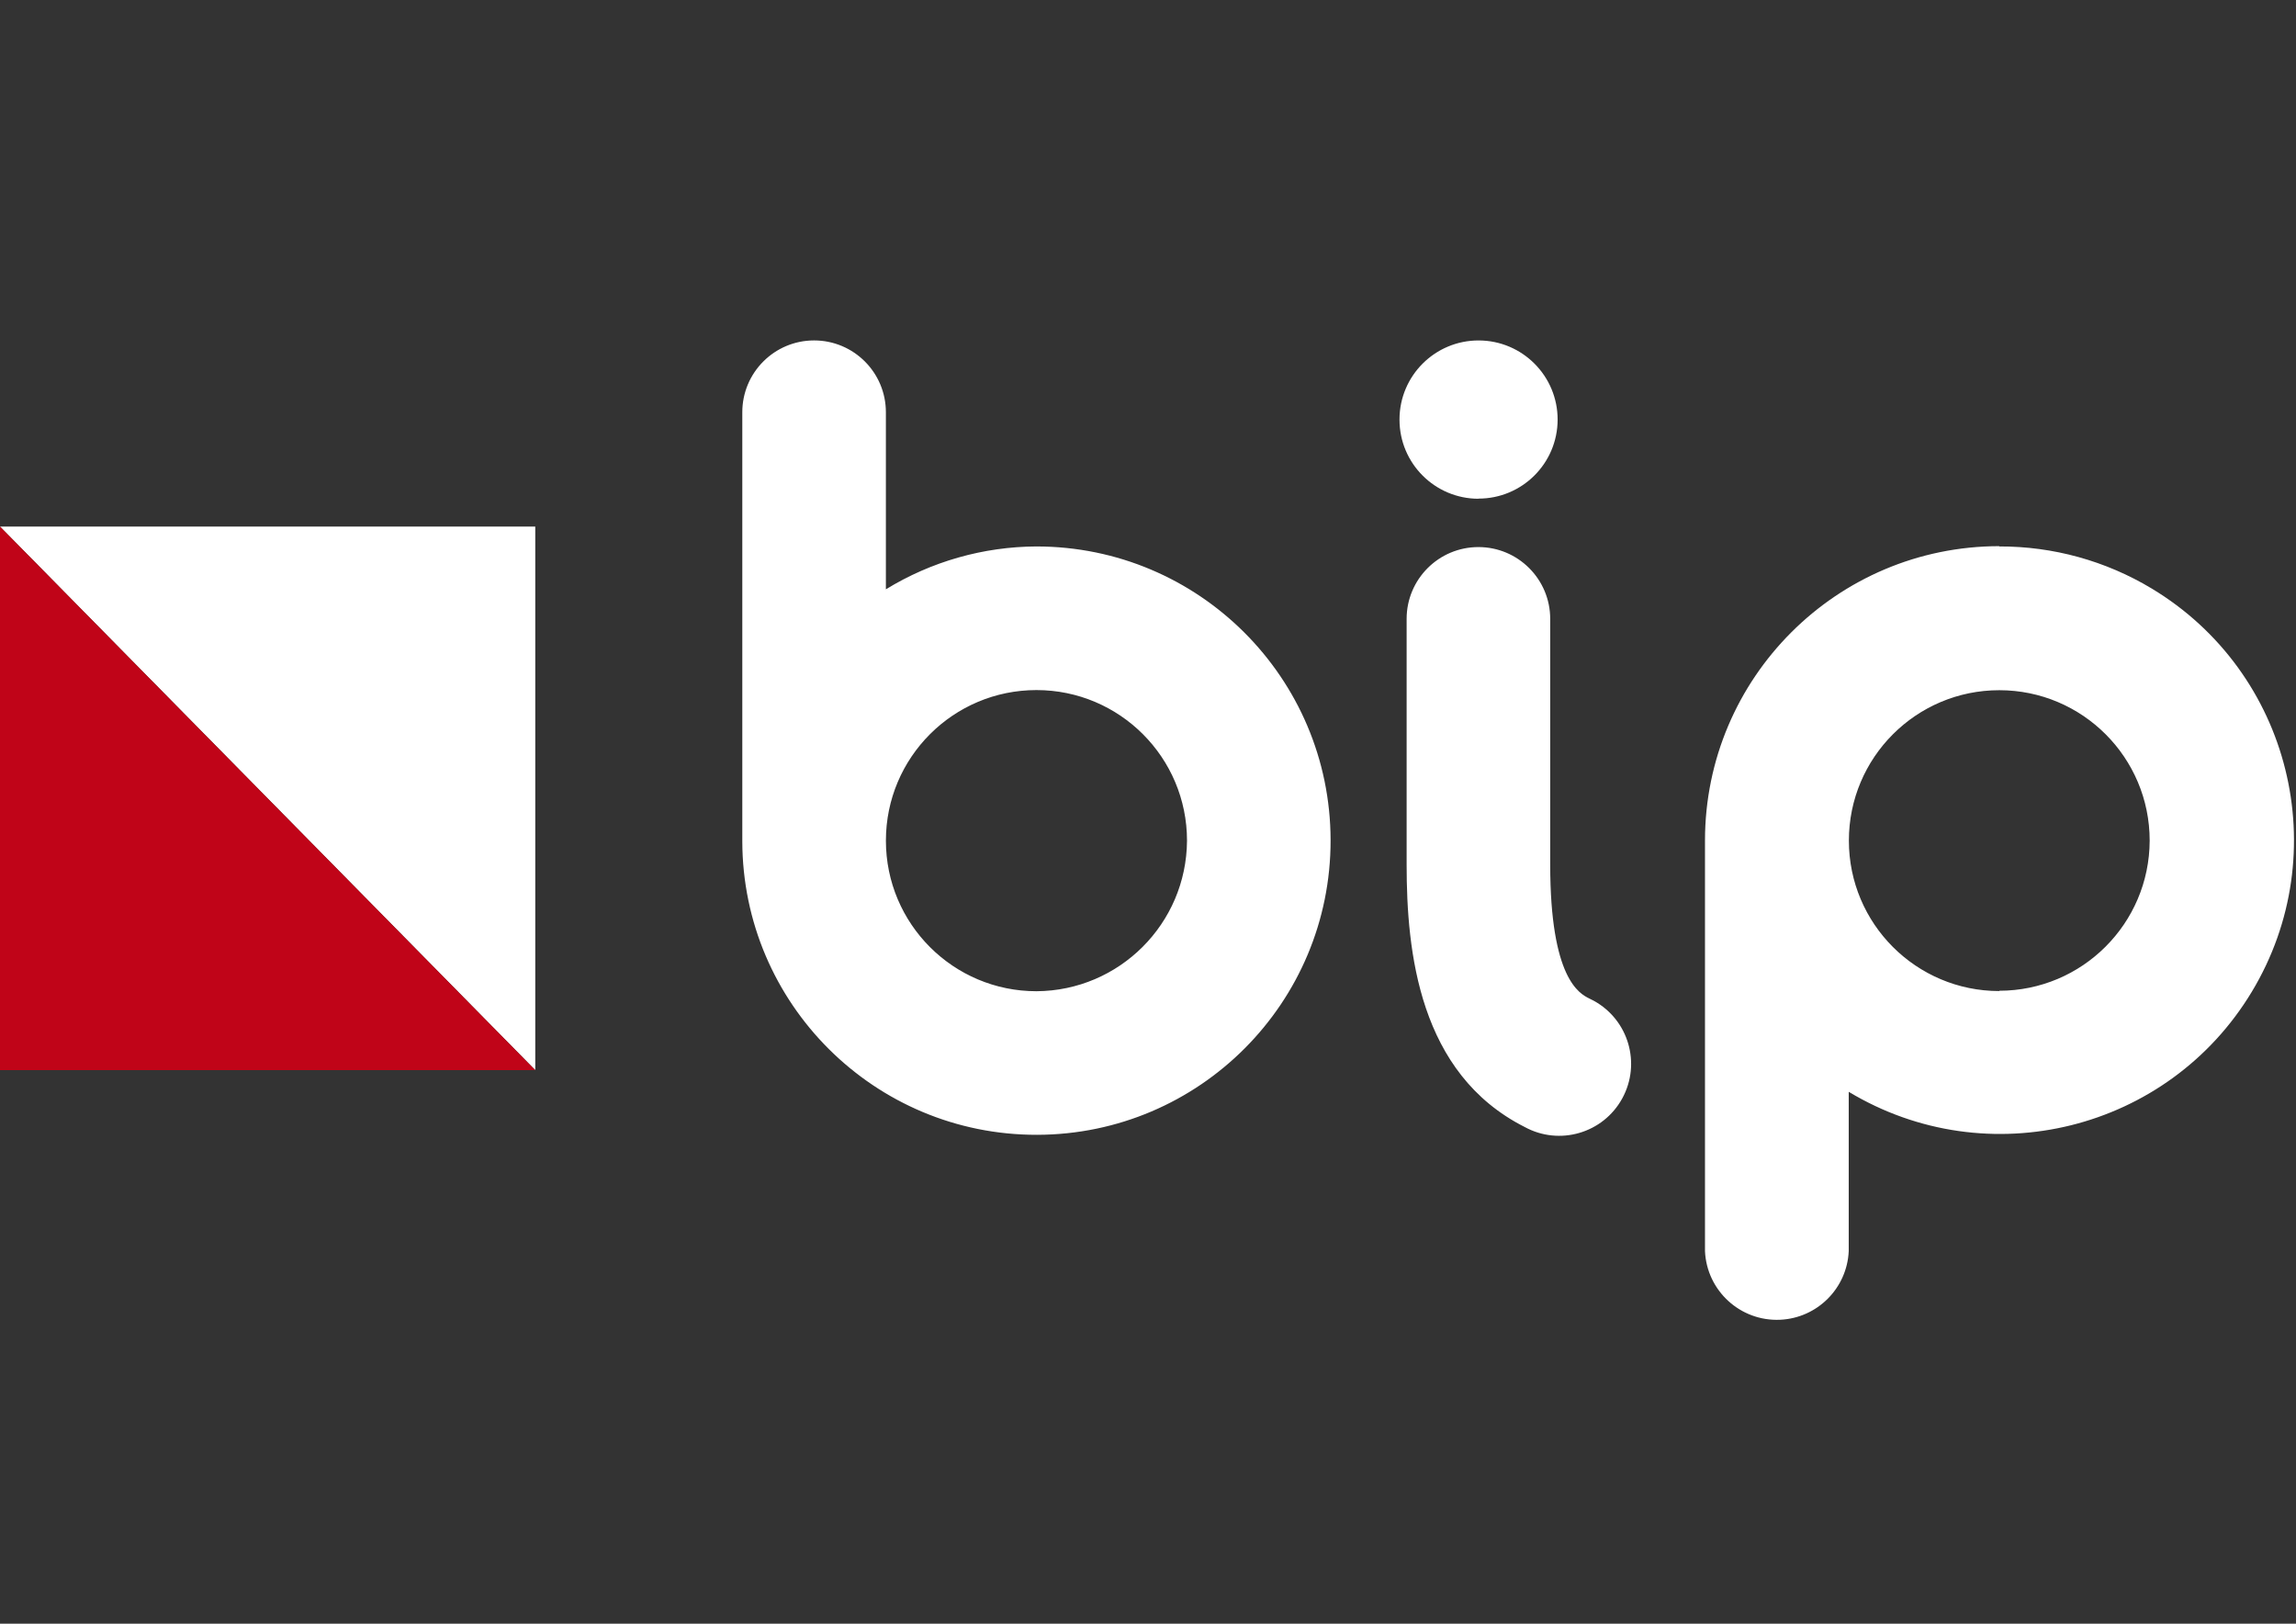
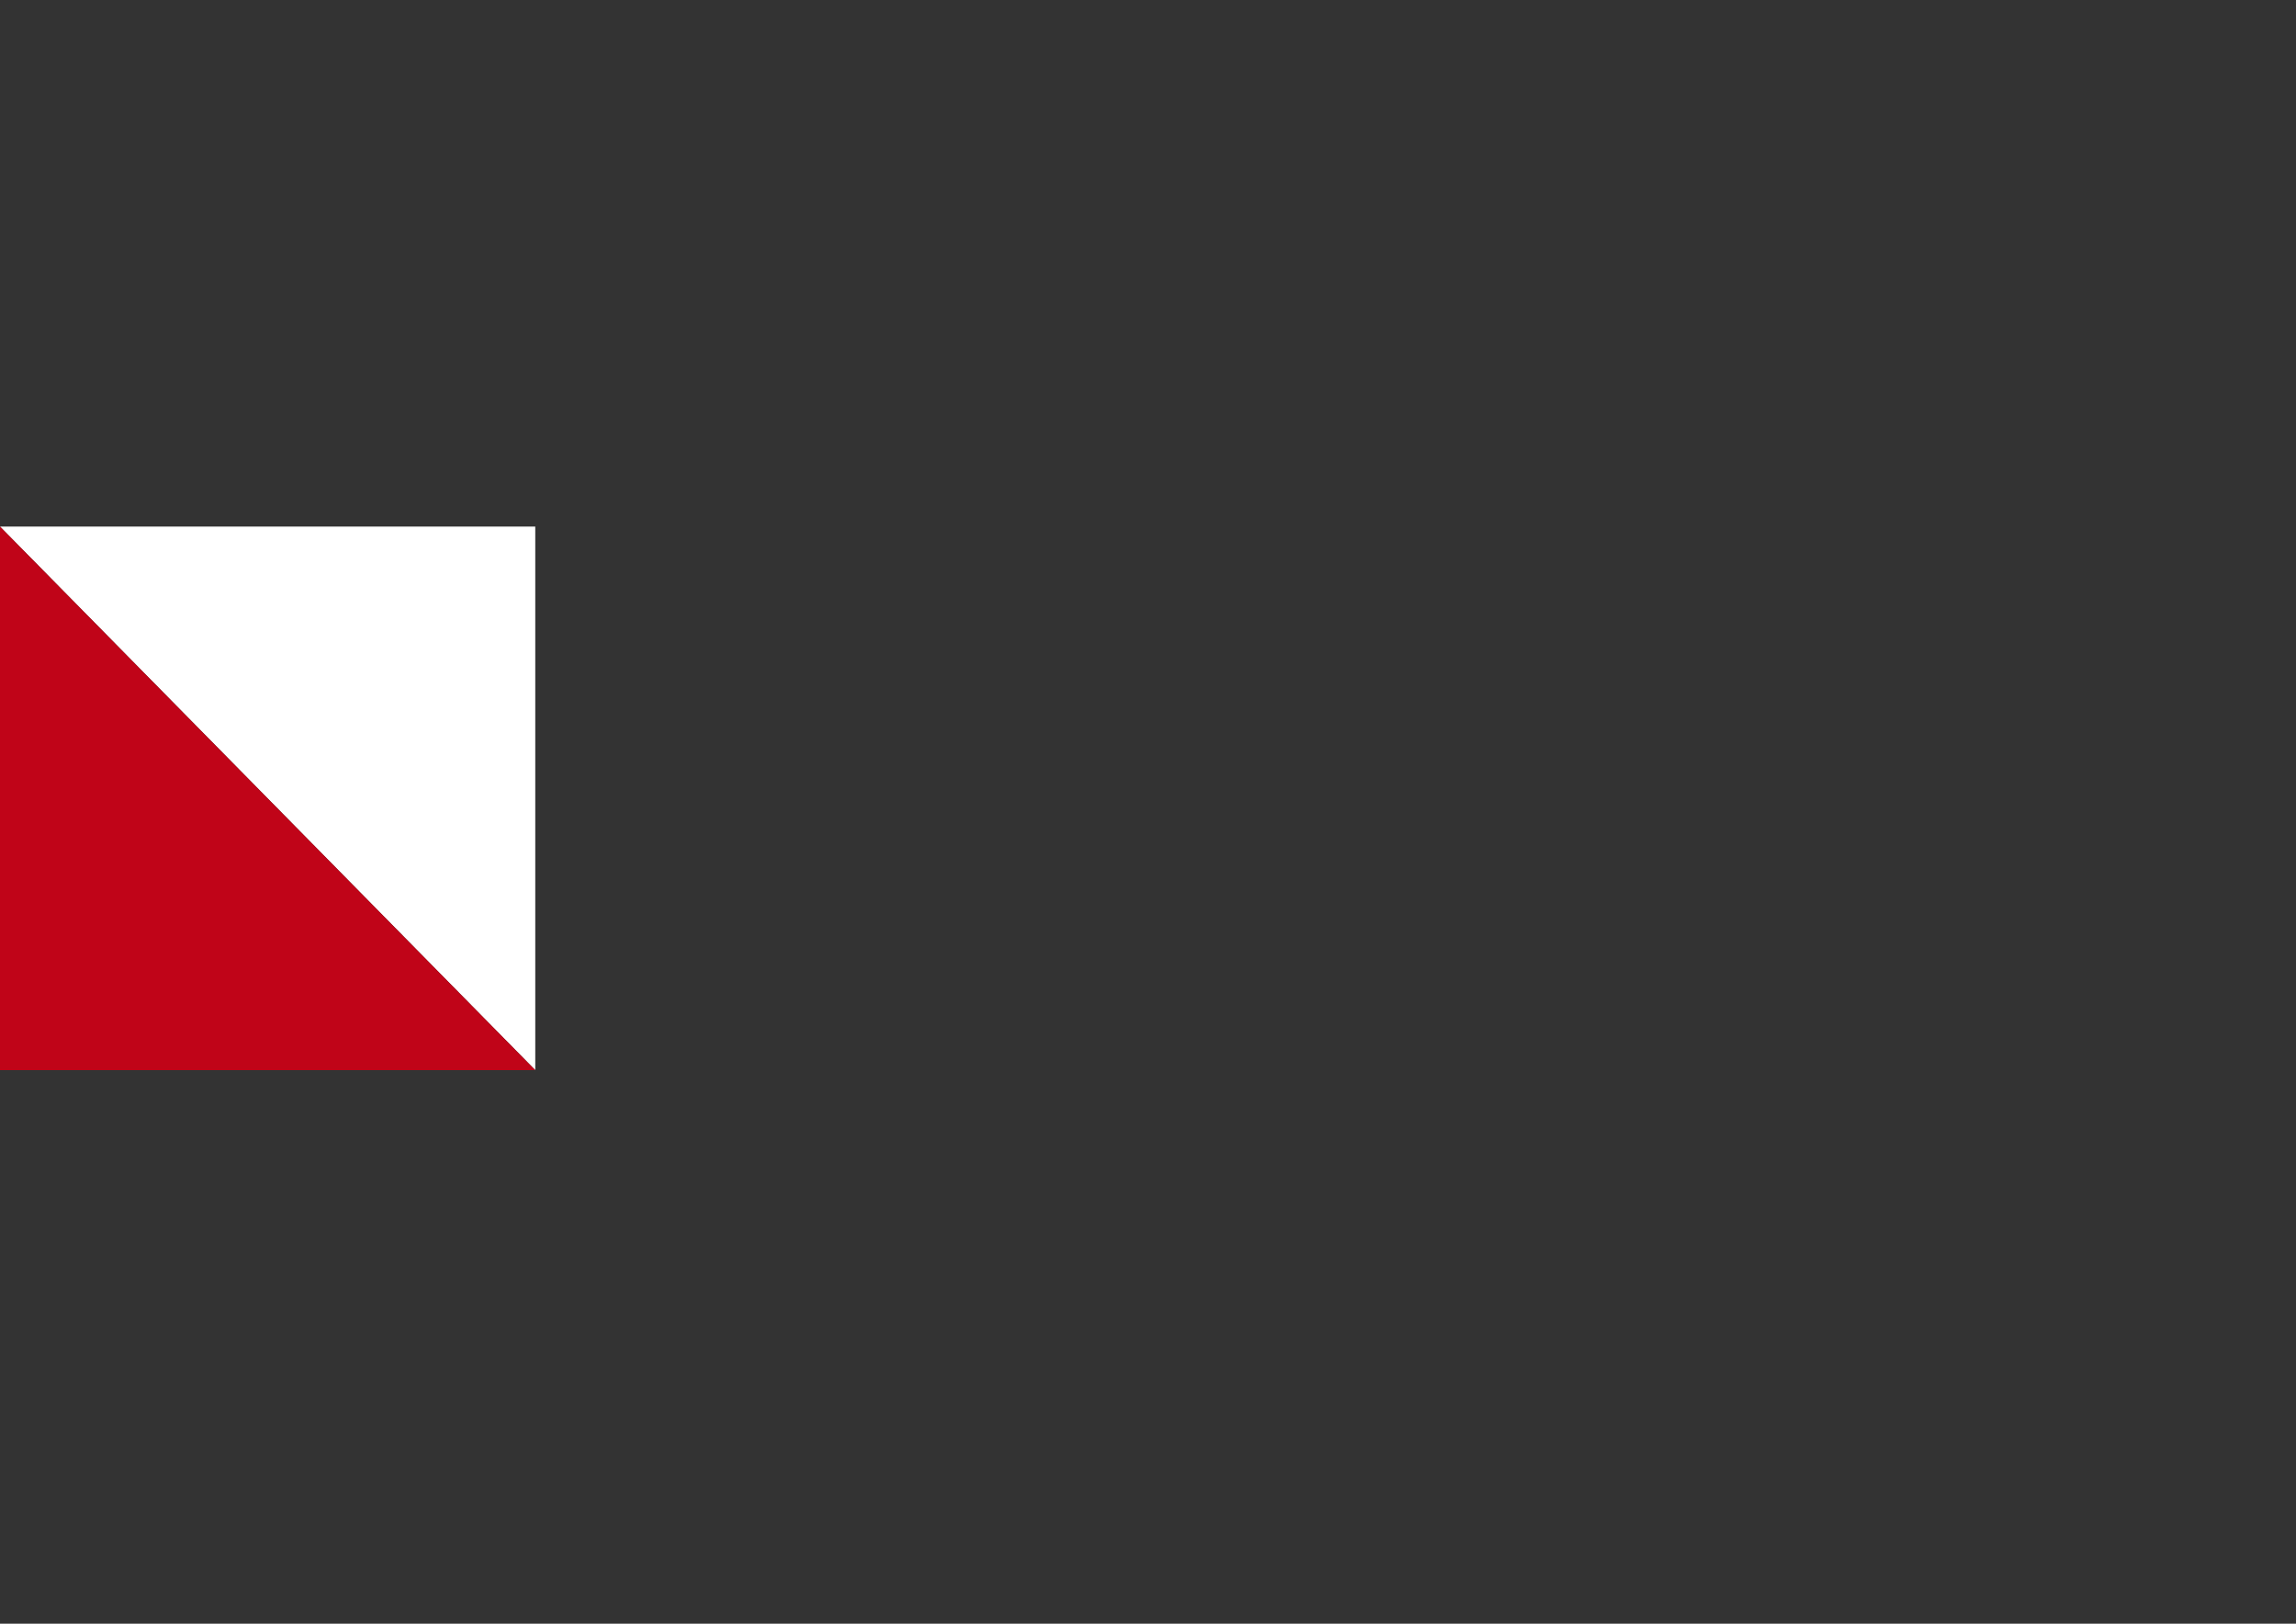
<svg xmlns="http://www.w3.org/2000/svg" enable-background="new 0 0 841.89 595.281" version="1.1" viewBox="0 0 841.89 595.28" xml:space="preserve">
  <rect x="0" y="0" width="841.89" height="595.28" fill="#333333" stroke="none" />
  <g>
    <polygon points="0 193.06 196.27 392.33 196.27 193.06" fill="#fff" />
    <polygon points="196.27 392.33 0 193.06 0 392.33" fill="#C00418" />
-     <path d="m733.09 200.23c-59.561 0.031-107.85 48.292-107.91 107.85v150.62c0.668 14.553 13.008 25.811 27.563 25.143 13.619-0.627 24.518-11.525 25.143-25.143v-58.426c50.947 30.684 117.12 14.258 147.81-36.689s14.258-117.12-36.689-147.81c-16.875-10.163-36.215-15.503-55.914-15.438m-2e-3 163c-30.457 0-55.148-24.691-55.148-55.148 0-30.458 24.691-55.149 55.148-55.149 30.459 0 55.148 24.69 55.148 55.149-0.092 30.4-24.746 55.006-55.148 55.037m-353.05-162.89c-19.492 0.092-38.586 5.528-55.204 15.717v-64.923c-1e-3 -14.539-11.788-26.324-26.327-26.323-14.537 1e-3 -26.321 11.786-26.322 26.323v157.28c0.123 59.566 48.509 107.75 108.08 107.63 59.566-0.121 107.75-48.508 107.63-108.07-0.121-59.48-48.373-107.63-107.85-107.63m0 163.06c-30.488 0-55.204-24.715-55.204-55.203 0-30.489 24.716-55.205 55.204-55.205 30.489 0 55.204 24.716 55.204 55.205v0.055c-0.213 30.39-24.813 54.966-55.204 55.148m202.71 2.666c-3.555-1.777-14.33-7.221-14.33-49.096v-90.081c0-14.539-11.785-26.325-26.324-26.325s-26.324 11.786-26.324 26.325v90.081c0 31.936 4.498 76.586 43.264 96.191 12.779 6.996 28.811 2.307 35.807-10.473s2.309-28.811-10.473-35.807c-0.53-0.29-1.071-0.561-1.62-0.815m-40.654-183.27c16.012 0.031 29.016-12.924 29.047-28.935 0.029-16.011-12.926-29.015-28.936-29.046-16.012-0.03-29.016 12.924-29.047 28.935v0.167c0.031 15.968 12.969 28.904 28.936 28.935" fill="#fff" />
  </g>
</svg>